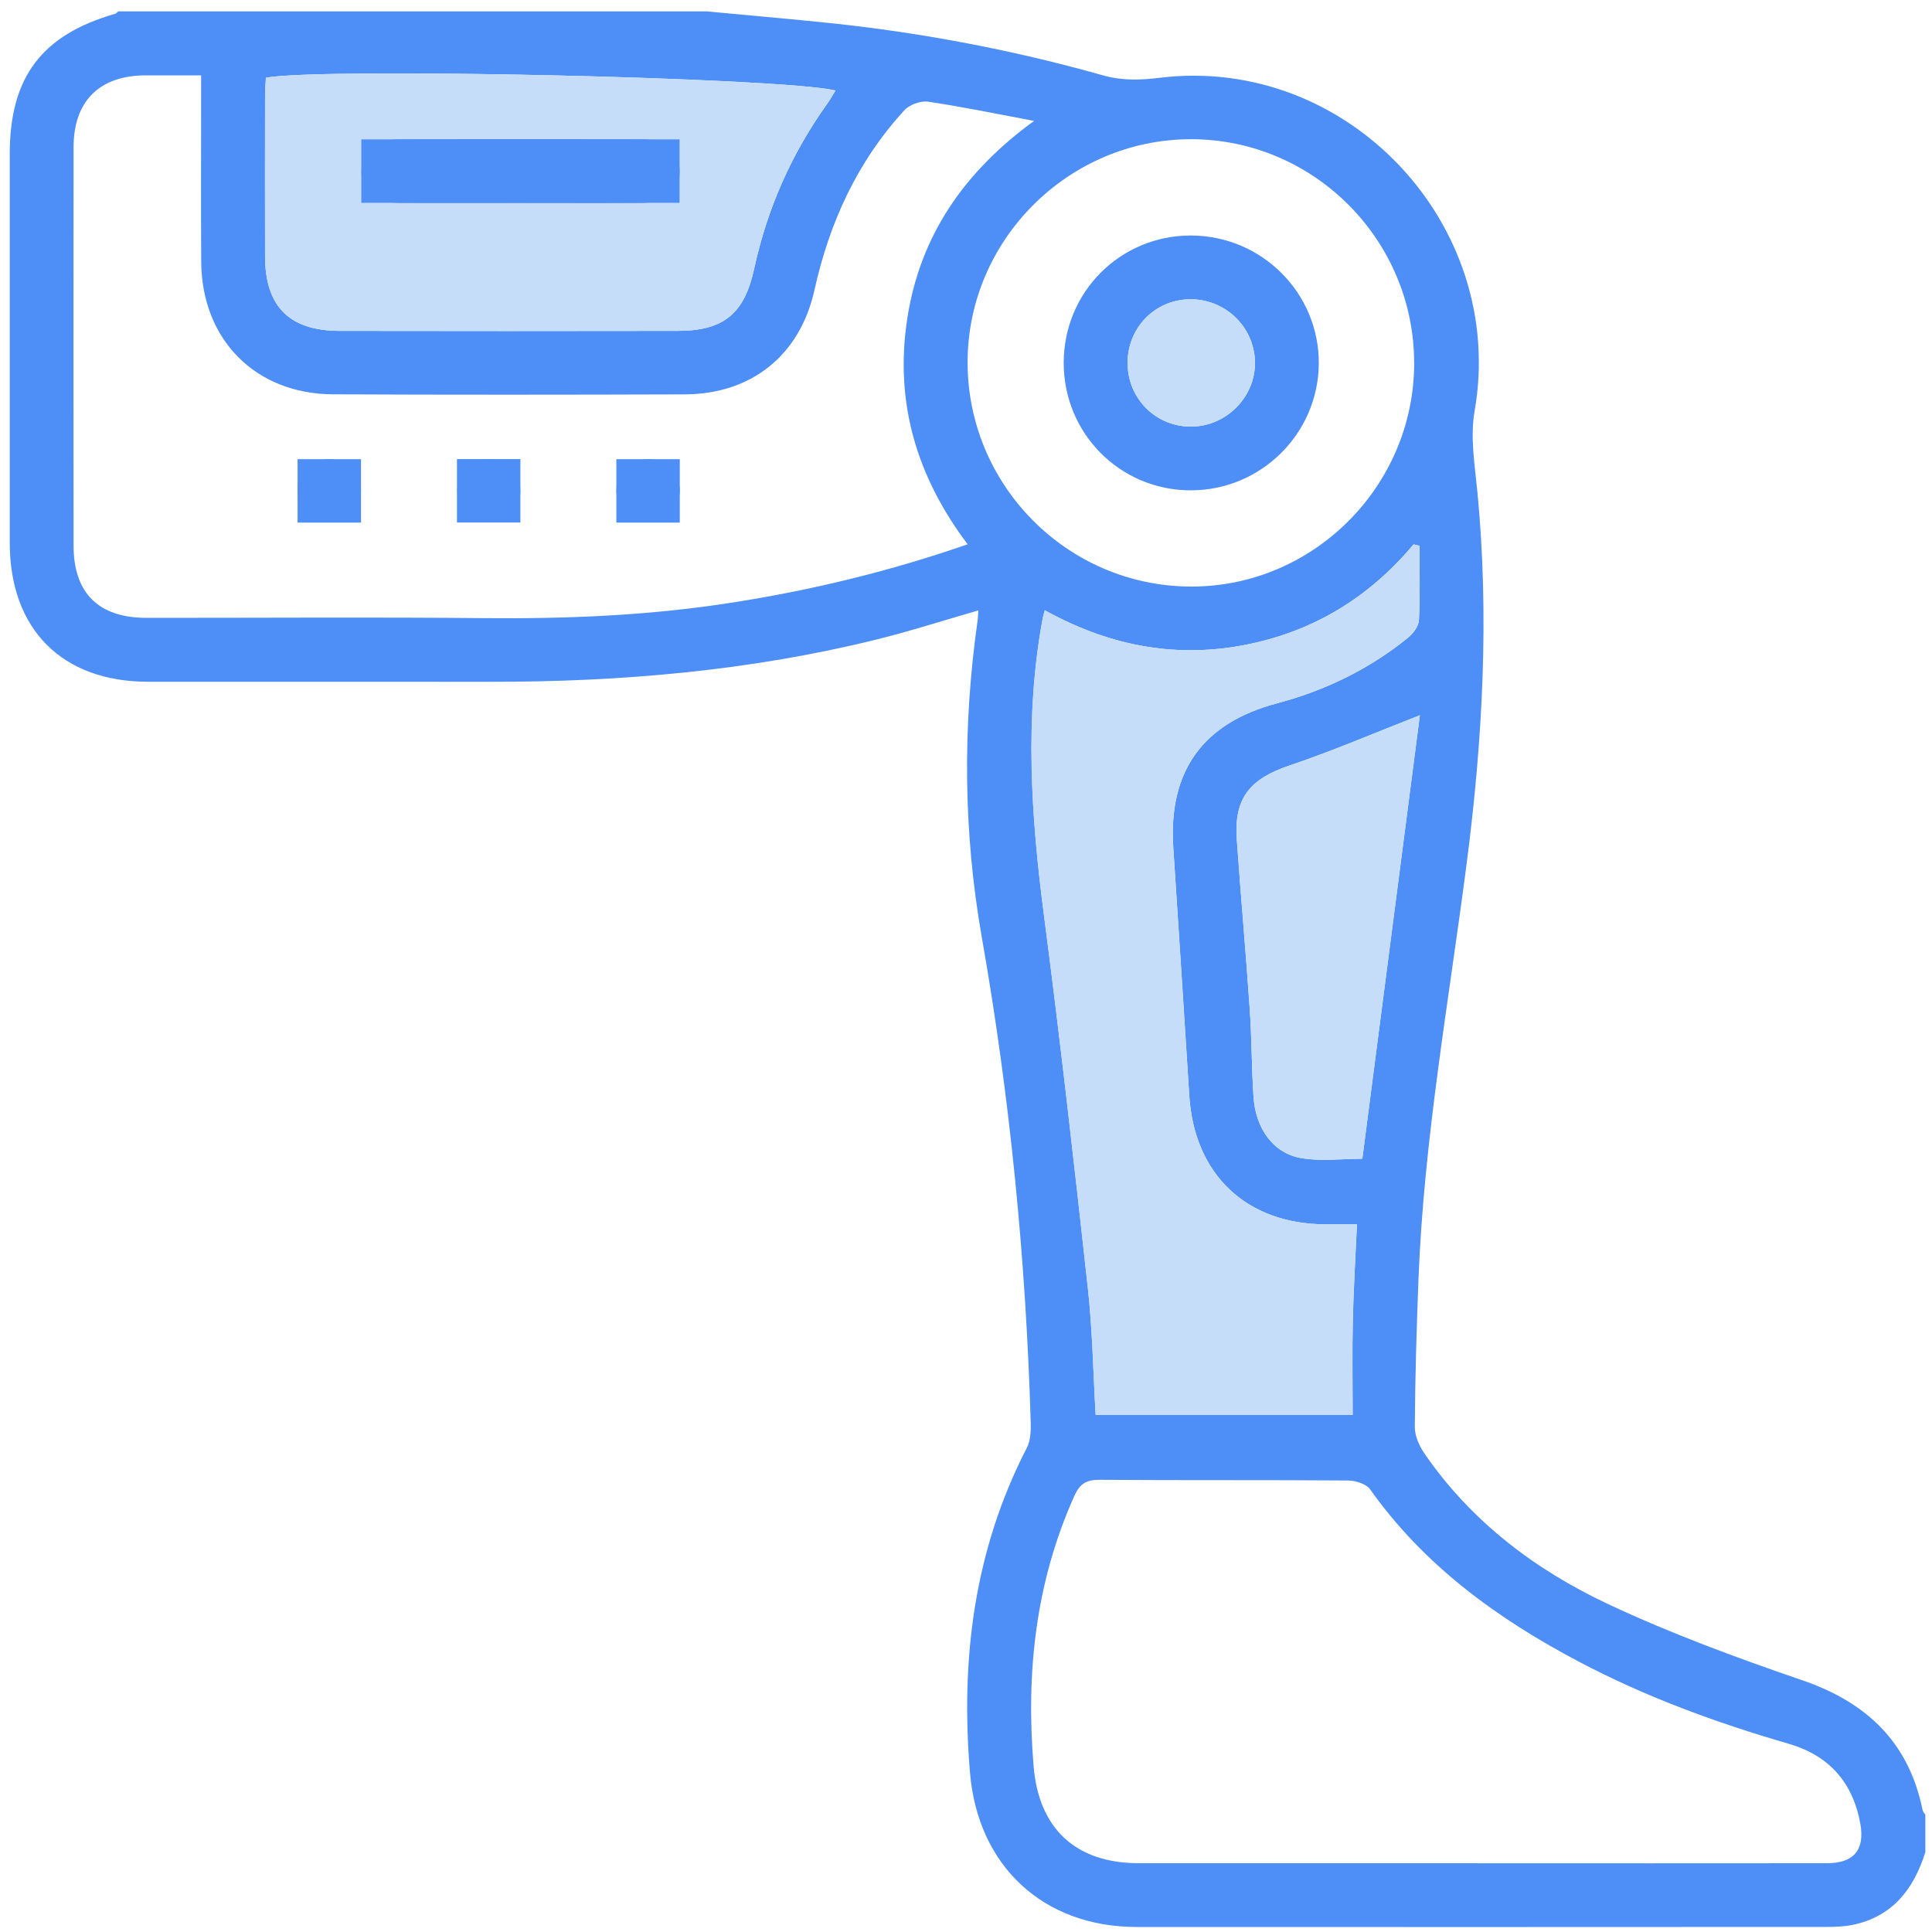
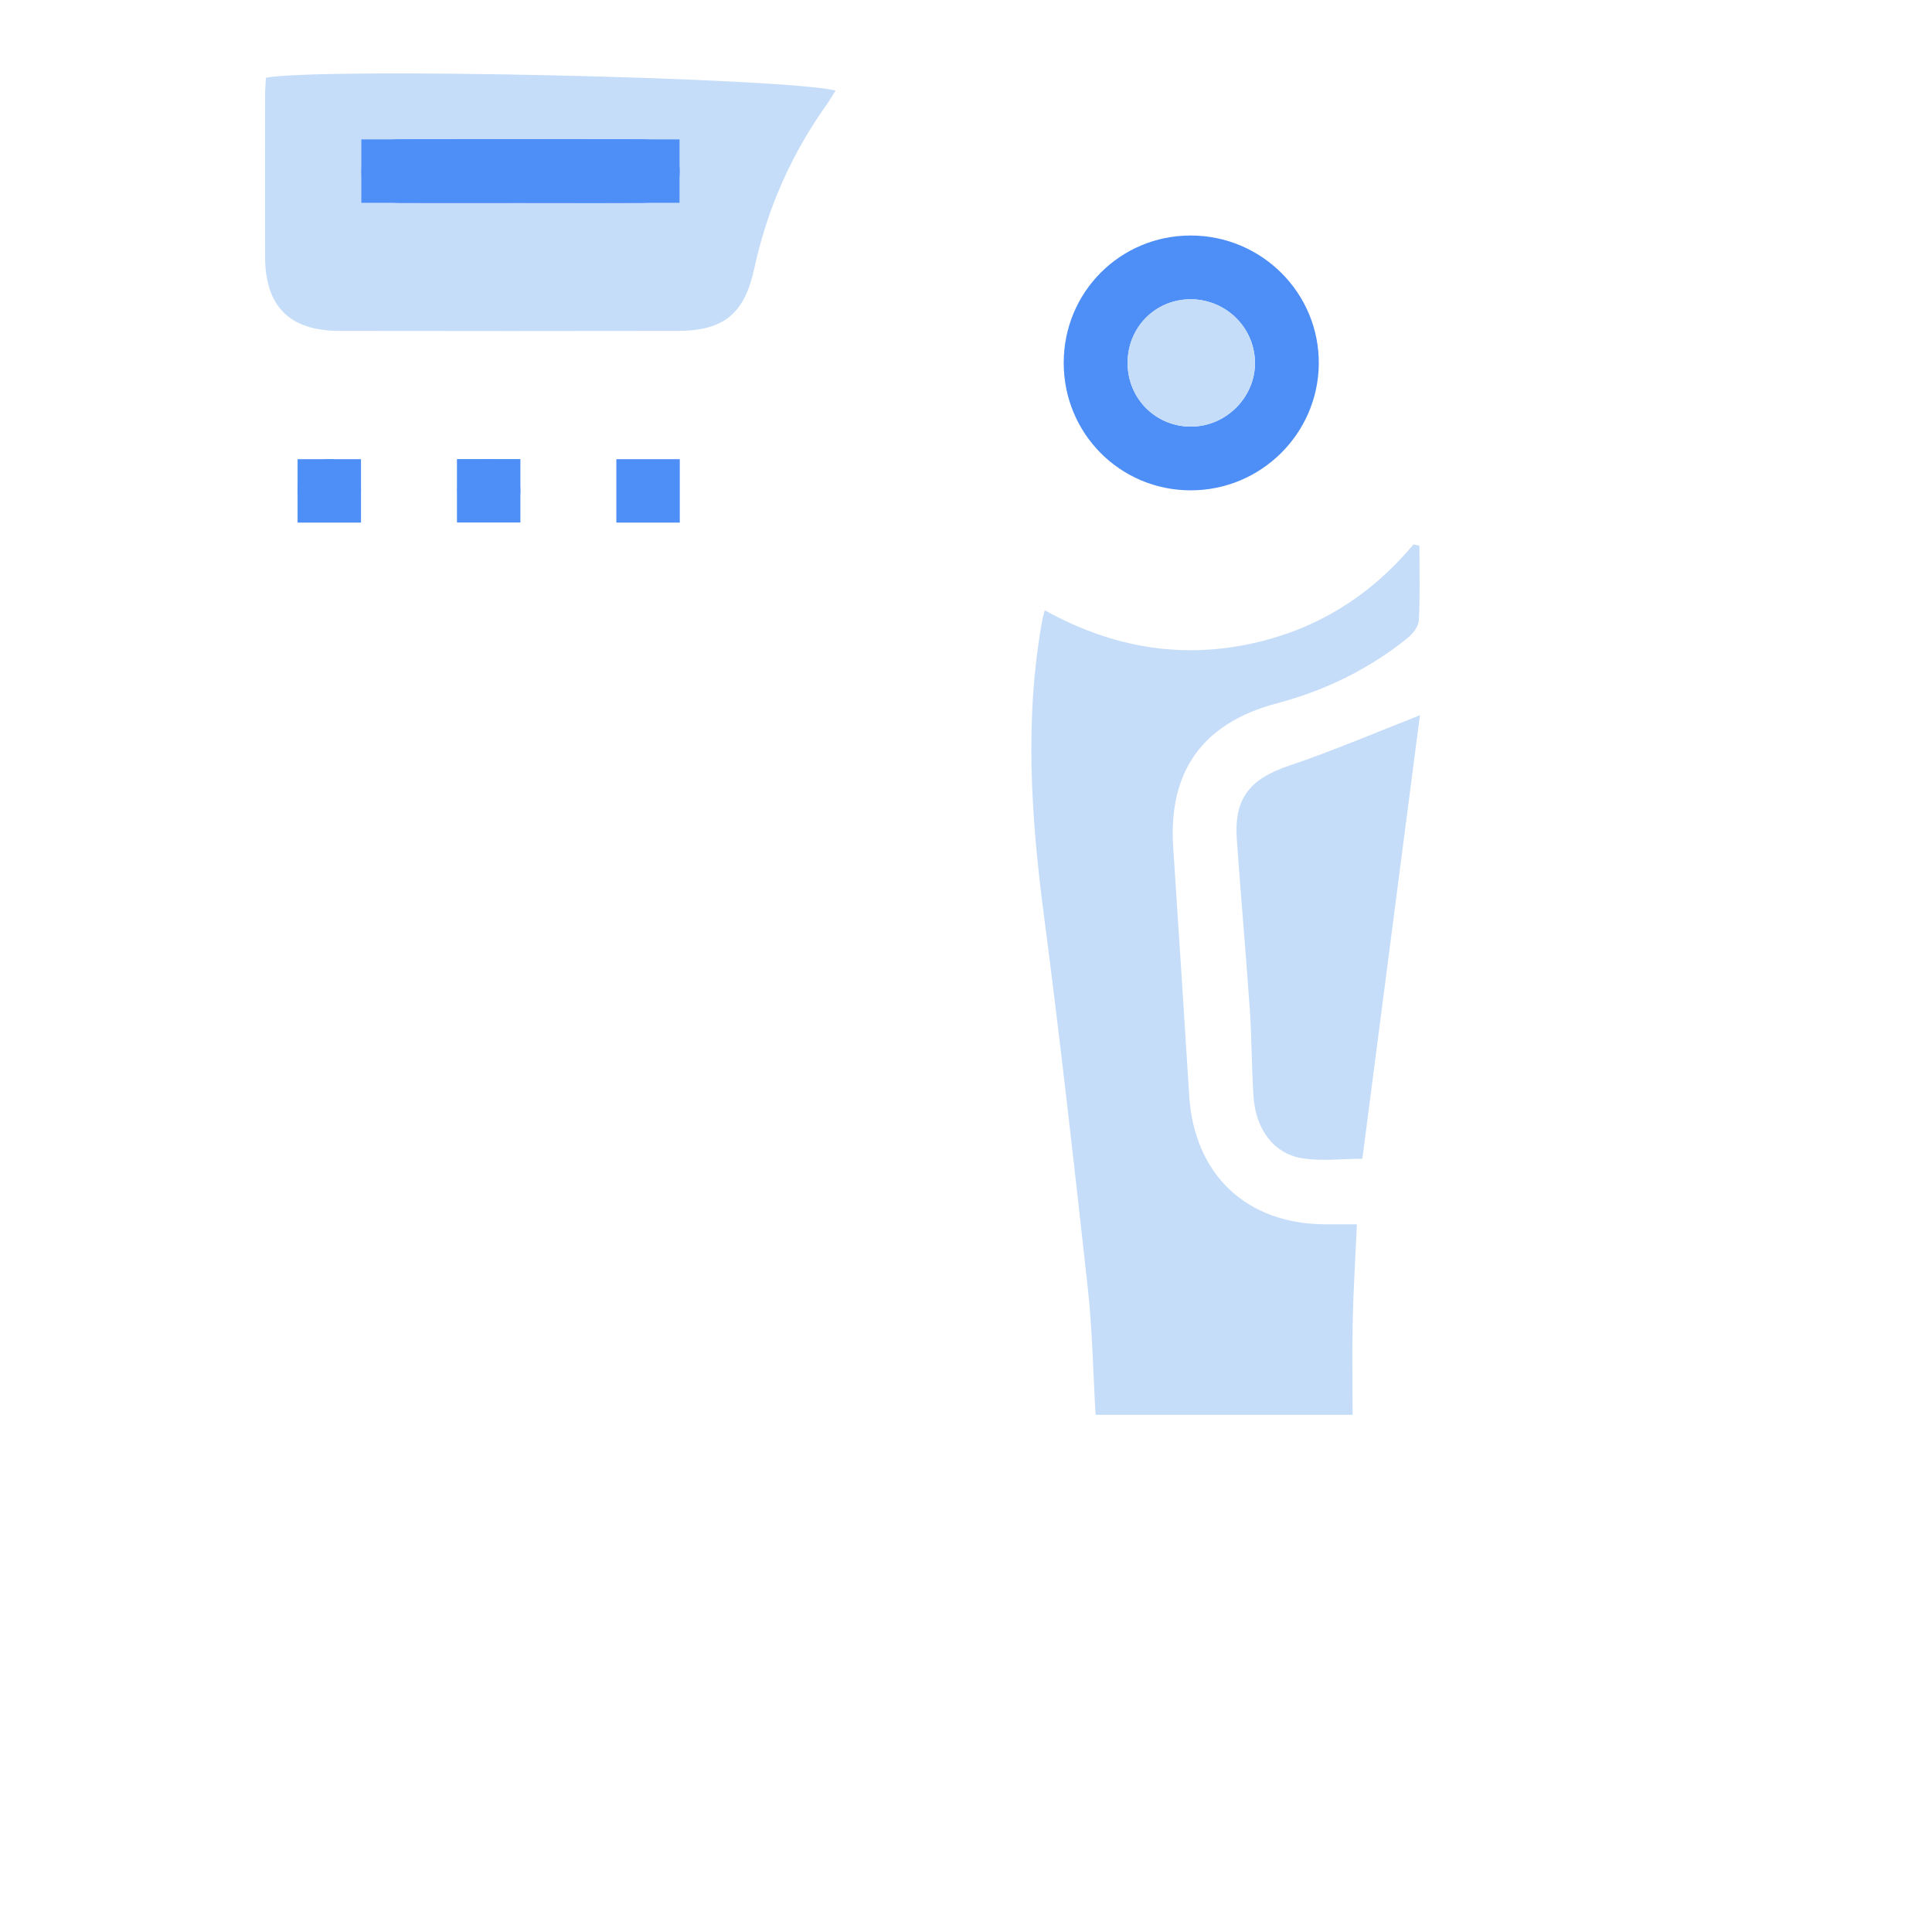
<svg xmlns="http://www.w3.org/2000/svg" width="40" height="40" version="1.1" viewBox="0 0 40 40">
  <defs>
    <style>
      .cls-1 {
        fill: #4d8ef7;
      }

      .cls-2 {
        fill: #c5ddf9;
      }
    </style>
  </defs>
  <g>
    <g id="Capa_1">
      <g>
-         <path class="cls-1" d="M14.609.234c.782.073,1.565.142,2.346.22,1.993.197,3.957.563,5.884,1.107.402.113.779.098,1.175.049,3.888-.471,7.19,3.047,6.516,6.9-.095.542.005,1.126.059,1.686.247,2.572.107,5.134-.224,7.686-.371,2.865-.886,5.713-.997,8.607-.039,1.019-.07,2.038-.076,3.058-.001.187.097.399.208.559.965,1.396,2.284,2.396,3.792,3.104,1.301.612,2.661,1.111,4.022,1.578,1.337.459,2.206,1.285,2.491,2.687.007.035.037.065.057.097v.775c-.239.762-.674,1.331-1.5,1.504-.175.036-.358.044-.538.044-4.763.002-9.527.004-14.291.001-1.937-.001-3.288-1.266-3.45-3.192-.198-2.348.083-4.607,1.177-6.73.077-.149.085-.348.08-.522-.1-3.371-.427-6.718-1.012-10.041-.383-2.176-.4-4.365-.089-6.554.009-.062.009-.126.016-.219-.724.208-1.417.432-2.122.606-2.621.646-5.289.875-7.982.872-2.362-.003-4.725.001-7.087-.001-1.78-.001-2.861-1.088-2.862-2.875-.001-2.685-.001-5.37-0-8.055 0-1.587.662-2.464,2.186-2.901.022-.006.038-.032.058-.048,4.054,0,8.108,0,12.162,0ZM4.164,1.56c-.411,0-.782-.001-1.153 0-.954.004-1.487.534-1.488,1.488-.002,2.749-.002,5.499-0,8.248.001.984.517,1.495,1.509,1.496,2.336.001,4.673-.016,7.009.006,1.72.016,3.431-.056,5.131-.324,1.644-.258,3.255-.647,4.862-1.205-1.056-1.4-1.515-2.939-1.251-4.666.263-1.717,1.17-3.04,2.627-4.1-.802-.15-1.496-.295-2.196-.398-.154-.022-.383.061-.489.177-.975,1.061-1.552,2.323-1.863,3.724-.299,1.349-1.304,2.154-2.686,2.159-2.427.008-4.853.01-7.28-.001-1.606-.007-2.718-1.131-2.73-2.739-.008-1.136-.002-2.272-.002-3.408,0-.139,0-.277,0-.459ZM30.587,38.577c2.414,0,4.828.002,7.242-.001.55-.001.783-.276.688-.813-.152-.856-.647-1.417-1.483-1.66-1.501-.436-2.964-.97-4.349-1.702-1.685-.89-3.197-1.986-4.317-3.564-.081-.114-.299-.183-.454-.185-1.717-.013-3.434-.002-5.151-.014-.271-.002-.407.081-.52.333-.804,1.79-1.005,3.667-.843,5.6.108,1.293.875,2.004,2.178,2.005,2.337.001,4.673 0,7.01 0ZM29.387,11.299c-.04-.009-.08-.019-.12-.028-.94,1.122-2.121,1.831-3.558,2.094-1.439.263-2.789-.017-4.077-.73-.022.087-.038.133-.046.181-.375,2.044-.238,4.081.028,6.126.335,2.57.626,5.145.909,7.721.096.868.11,1.745.162,2.63h5.321c0-.666-.011-1.309.003-1.951.015-.652.055-1.304.086-1.994-.25,0-.454.001-.658,0-1.631-.006-2.712-1.032-2.814-2.666-.107-1.712-.219-3.425-.331-5.137-.103-1.578.61-2.575,2.146-2.983.999-.265,1.908-.707,2.712-1.357.107-.087.221-.238.228-.365.026-.513.011-1.027.011-1.541ZM5.505,1.609c-.006.119-.018.244-.018.37-.002,1.109-.002,2.218-0,3.327.002,1.037.502,1.543,1.544,1.544,2.334.004,4.668.004,7.002 0.0.952-.001,1.38-.356,1.583-1.294.269-1.238.77-2.372,1.506-3.402.062-.087.114-.181.177-.281-1.143-.269-10.599-.48-11.795-.265ZM29.278,7.525c.006-2.552-2.074-4.643-4.619-4.643-2.529-0-4.615,2.074-4.626,4.6-.011,2.553,2.053,4.644,4.603,4.662,2.54.019,4.637-2.067,4.643-4.619ZM29.398,14.808c-.954.371-1.813.742-2.698,1.04-.821.276-1.154.673-1.094,1.528.082,1.171.188,2.341.268,3.512.042.605.038,1.213.078,1.818.044.666.411,1.173.992,1.272.408.07.837.013,1.261.013.4-3.078.797-6.139,1.192-9.183Z" />
        <path class="cls-2" d="M29.387,11.299c0,.514.015,1.029-.011,1.541-.006.127-.12.278-.228.365-.803.649-1.713,1.092-2.712,1.357-1.537.407-2.25,1.405-2.146,2.983.112,1.712.224,3.424.331,5.137.102,1.634,1.183,2.66,2.814,2.666.204.001.407,0,.658,0-.031.69-.072,1.342-.086,1.994-.015.642-.003,1.284-.003,1.951h-5.321c-.052-.885-.066-1.762-.162-2.63-.283-2.576-.574-5.152-.909-7.721-.267-2.045-.404-4.082-.028-6.126.009-.048.024-.094.046-.181,1.288.713,2.638.993,4.077.73,1.438-.263,2.619-.971,3.558-2.094.04.009.08.019.12.028Z" />
        <path class="cls-2" d="M5.505,1.609c1.196-.215,10.652-.005,11.795.265-.063.1-.115.194-.177.281-.737,1.03-1.238,2.165-1.506,3.402-.203.938-.631,1.292-1.583,1.294-2.334.004-4.668.004-7.002-0-1.043-.002-1.543-.507-1.544-1.544-.002-1.109-.001-2.218 0-3.327 0-.126.012-.251.018-.37ZM10.735,4.203c.851,0,1.702.004,2.553-.001.509-.003.783-.237.786-.65.003-.411-.282-.667-.775-.669-1.676-.005-3.352-.004-5.028-0-.492.001-.786.255-.789.658-.003.409.28.657.778.66.825.006,1.65.002,2.475.002Z" />
-         <path class="cls-2" d="M29.398,14.808c-.395,3.044-.792,6.105-1.192,9.183-.424,0-.854.056-1.261-.013-.58-.099-.948-.606-.992-1.272-.04-.605-.036-1.213-.078-1.818-.081-1.171-.186-2.341-.268-3.512-.06-.856.273-1.252,1.094-1.528.884-.297,1.744-.668,2.698-1.04Z" />
+         <path class="cls-2" d="M29.398,14.808c-.395,3.044-.792,6.105-1.192,9.183-.424,0-.854.056-1.261-.013-.58-.099-.948-.606-.992-1.272-.04-.605-.036-1.213-.078-1.818-.081-1.171-.186-2.341-.268-3.512-.06-.856.273-1.252,1.094-1.528.884-.297,1.744-.668,2.698-1.04" />
        <path class="cls-1" d="M7.474,10.144c.007.358-.298.669-.657.671-.346.002-.64-.279-.655-.627-.017-.374.257-.67.631-.68.373-.011.674.271.681.636Z" />
-         <path class="cls-1" d="M14.074,10.159c-.002.367-.302.664-.664.656-.358-.007-.661-.325-.648-.68.013-.348.3-.625.653-.629.376-.004.66.278.659.652Z" />
        <path class="cls-1" d="M10.773,10.172c-.009.365-.318.656-.679.641-.364-.015-.642-.323-.626-.691.016-.353.298-.617.657-.614.372.003.657.296.648.664Z" />
        <path class="cls-1" d="M10.735,4.203c-.825,0-1.65.004-2.475-.002-.498-.004-.781-.251-.778-.66.003-.403.297-.657.789-.658,1.676-.004,3.352-.004,5.028 0.0.493.001.778.258.775.669-.003.413-.277.646-.786.65-.851.005-1.702.001-2.553.001Z" />
        <path class="cls-1" d="M22.023,7.511c.001-1.464,1.167-2.633,2.627-2.635,1.473-.001,2.667,1.194,2.654,2.658-.013,1.449-1.204,2.622-2.658,2.618-1.458-.004-2.624-1.178-2.623-2.641ZM24.672,8.832c.726-.007,1.327-.623,1.311-1.343-.017-.728-.625-1.307-1.358-1.292-.721.014-1.281.593-1.279,1.321.002.74.589,1.322,1.327,1.315Z" />
        <path class="cls-2" d="M24.672,8.832c-.738.007-1.325-.574-1.327-1.315-.002-.728.558-1.307,1.279-1.321.734-.014,1.341.564,1.358,1.292.017.72-.585,1.336-1.311,1.343Z" />
      </g>
      <rect class="cls-1" x="6.161" y="9.507" width="1.313" height="1.313" />
      <rect class="cls-1" x="9.461" y="9.505" width="1.313" height="1.313" />
      <rect class="cls-1" x="12.761" y="9.507" width="1.313" height="1.313" />
      <rect class="cls-1" x="7.481" y="2.886" width="6.588" height="1.313" />
    </g>
  </g>
</svg>